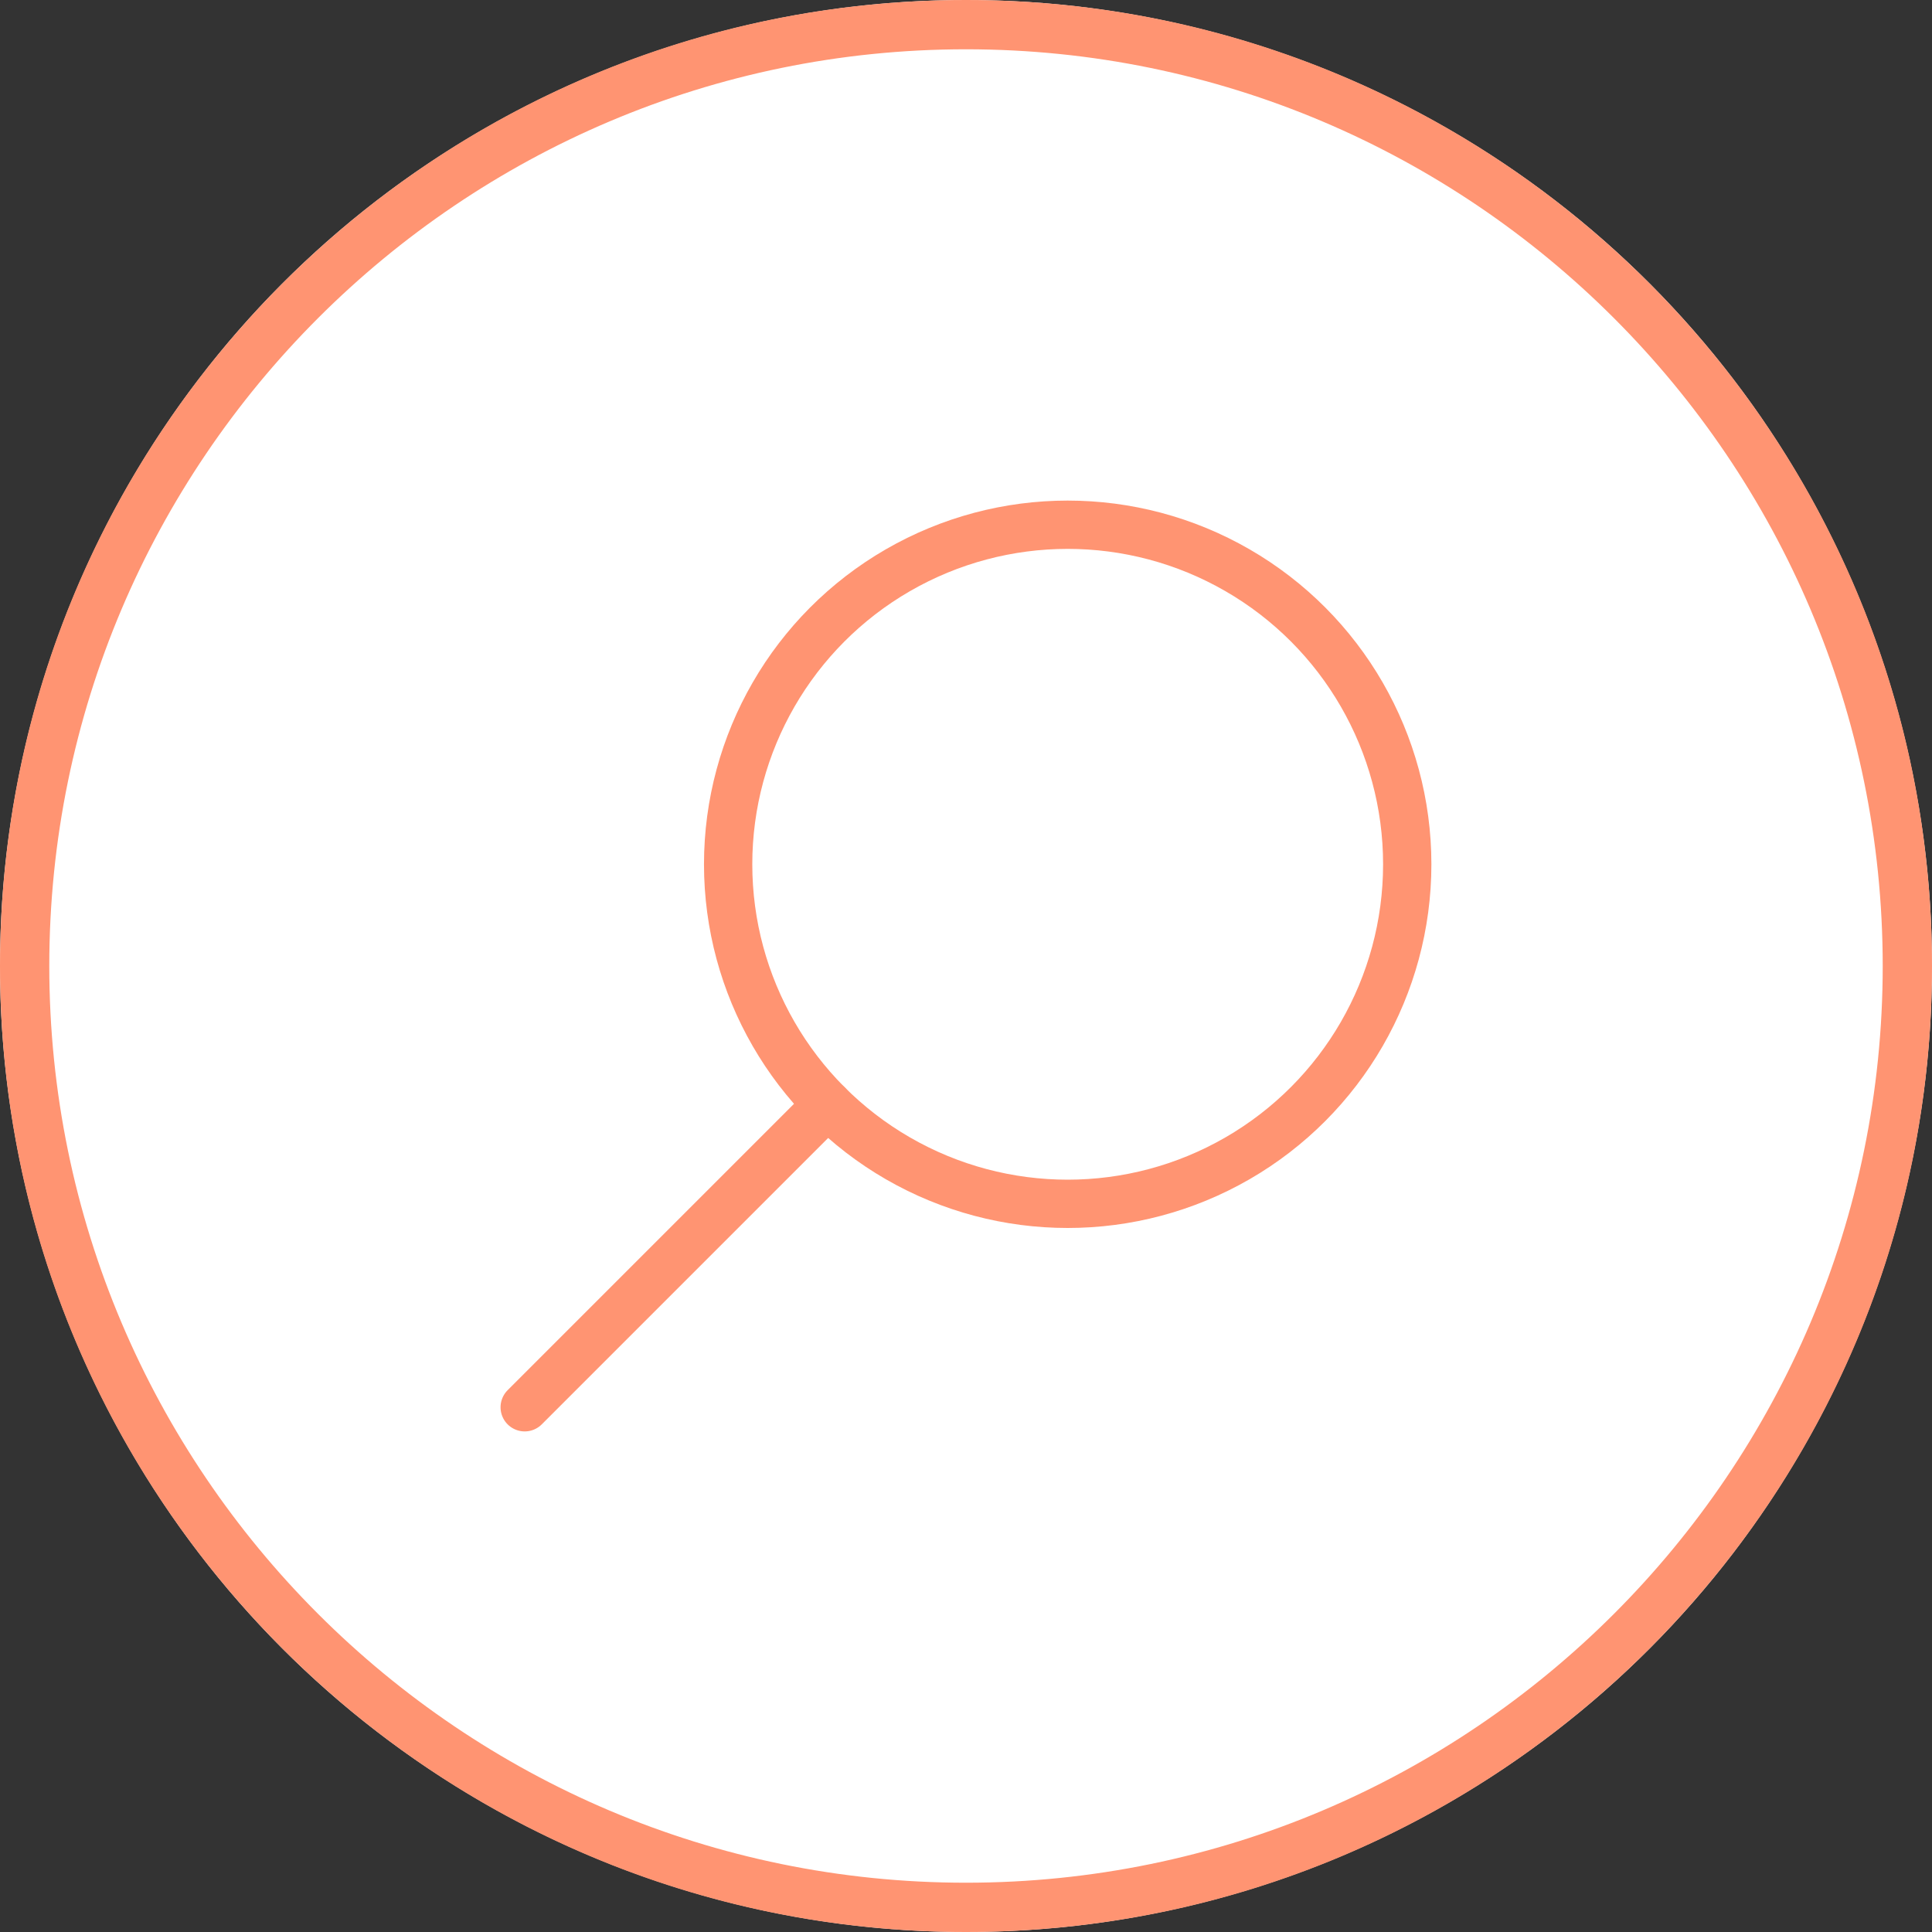
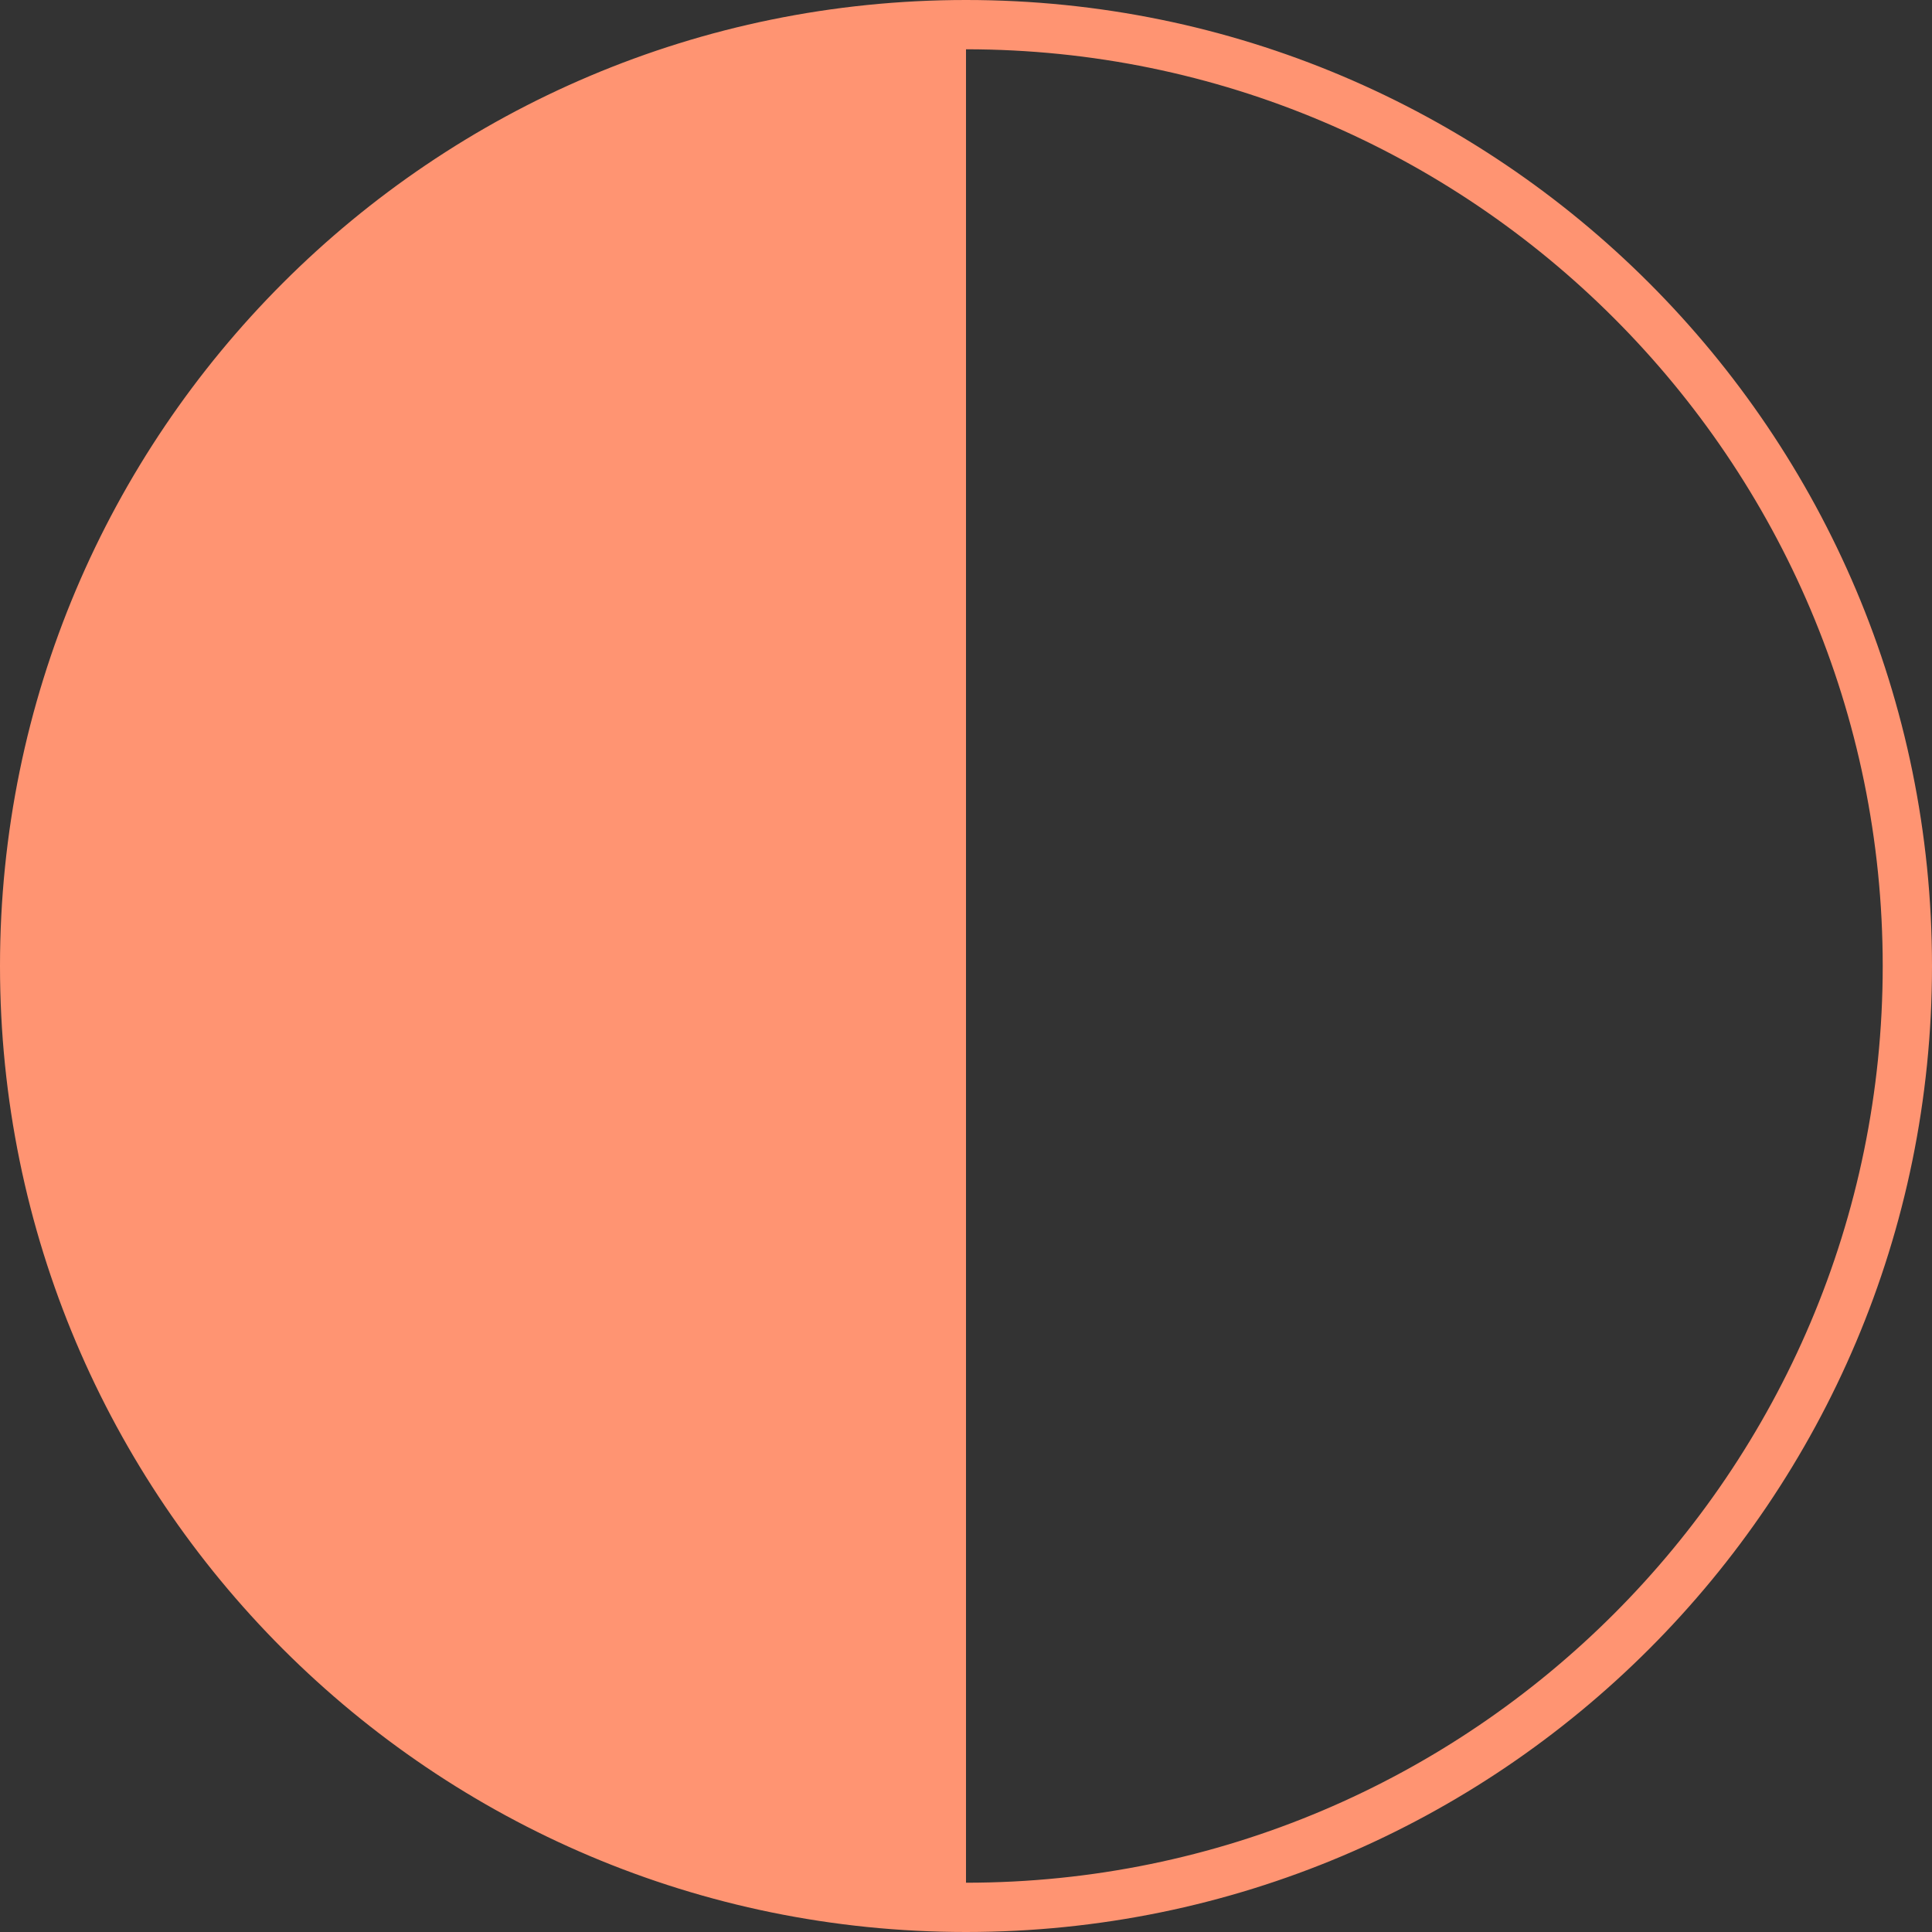
<svg xmlns="http://www.w3.org/2000/svg" id="_レイヤー_1" viewBox="0 0 200 200">
  <rect x="0" y="0" width="200" height="200" fill="#333333" stroke="none" />
  <defs>
    <style>.cls-1{fill:none;stroke:#ff9472;stroke-linecap:round;stroke-linejoin:round;stroke-width:5px;}.cls-2{fill:#ff9472;}.cls-3{fill:#fff;}</style>
  </defs>
-   <circle class="cls-3" cx="100" cy="100" r="100" />
-   <path class="cls-2" d="M100,5.102c52.327,0,94.898,42.571,94.898,94.898s-42.571,94.898-94.898,94.898S5.102,152.327,5.102,100,47.673,5.102,100,5.102M100,0C44.771,0,0,44.771,0,100s44.771,100,100,100,100-44.771,100-100S155.229,0,100,0h0Z" />
-   <circle class="cls-1" cx="110.527" cy="89.47" r="35.15" />
+   <path class="cls-2" d="M100,5.102c52.327,0,94.898,42.571,94.898,94.898s-42.571,94.898-94.898,94.898M100,0C44.771,0,0,44.771,0,100s44.771,100,100,100,100-44.771,100-100S155.229,0,100,0h0Z" />
  <line class="cls-1" x1="54.317" y1="145.68" x2="85.672" y2="114.325" />
</svg>